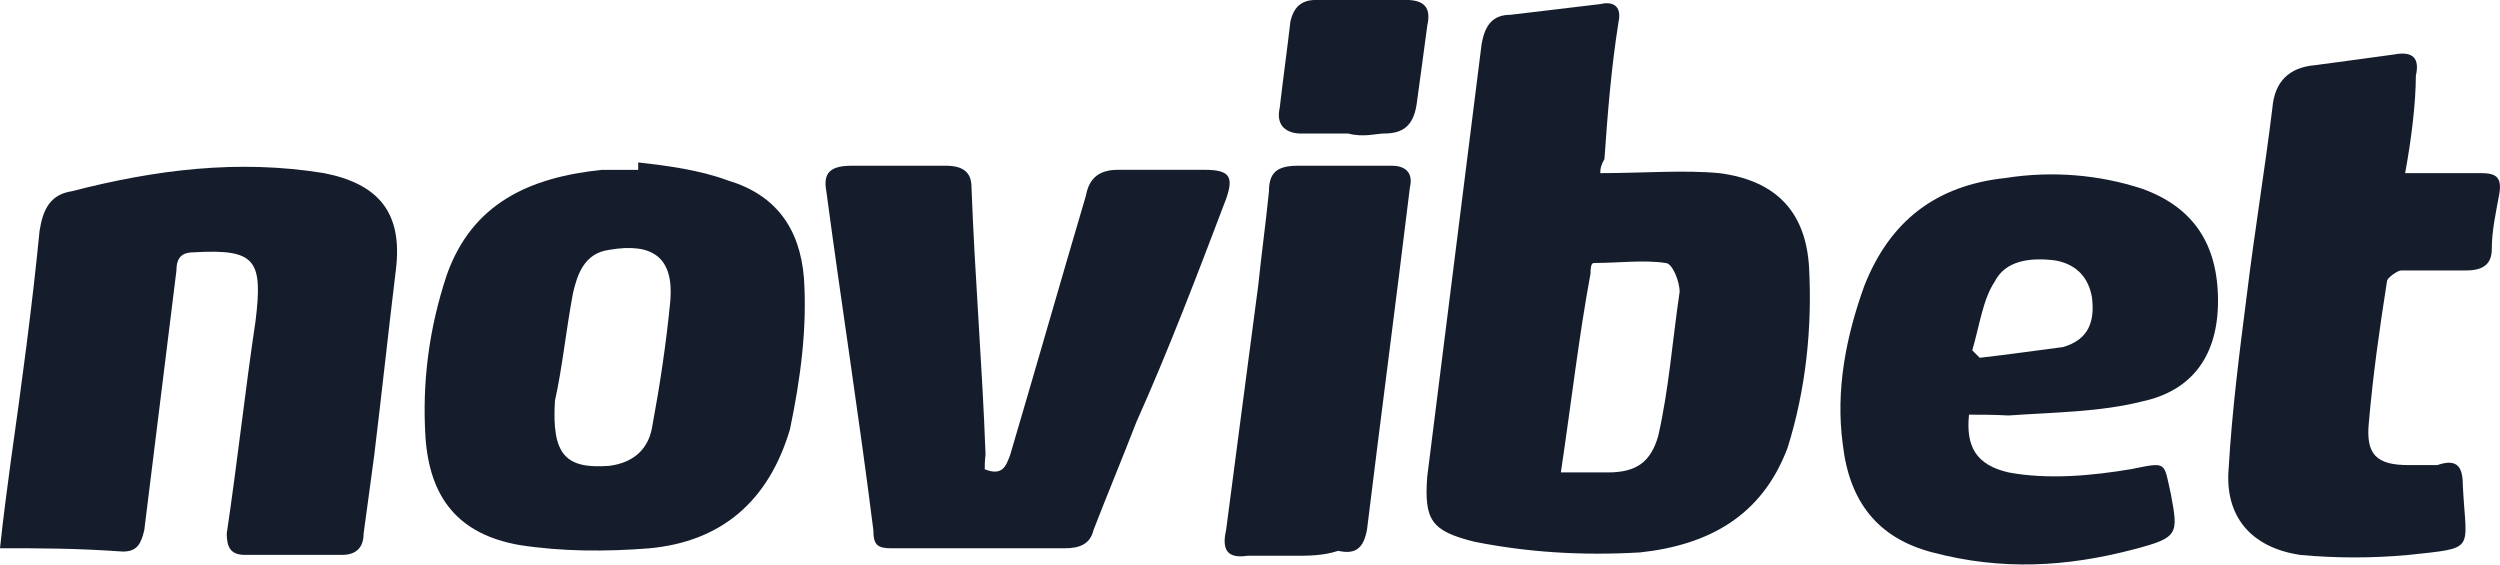
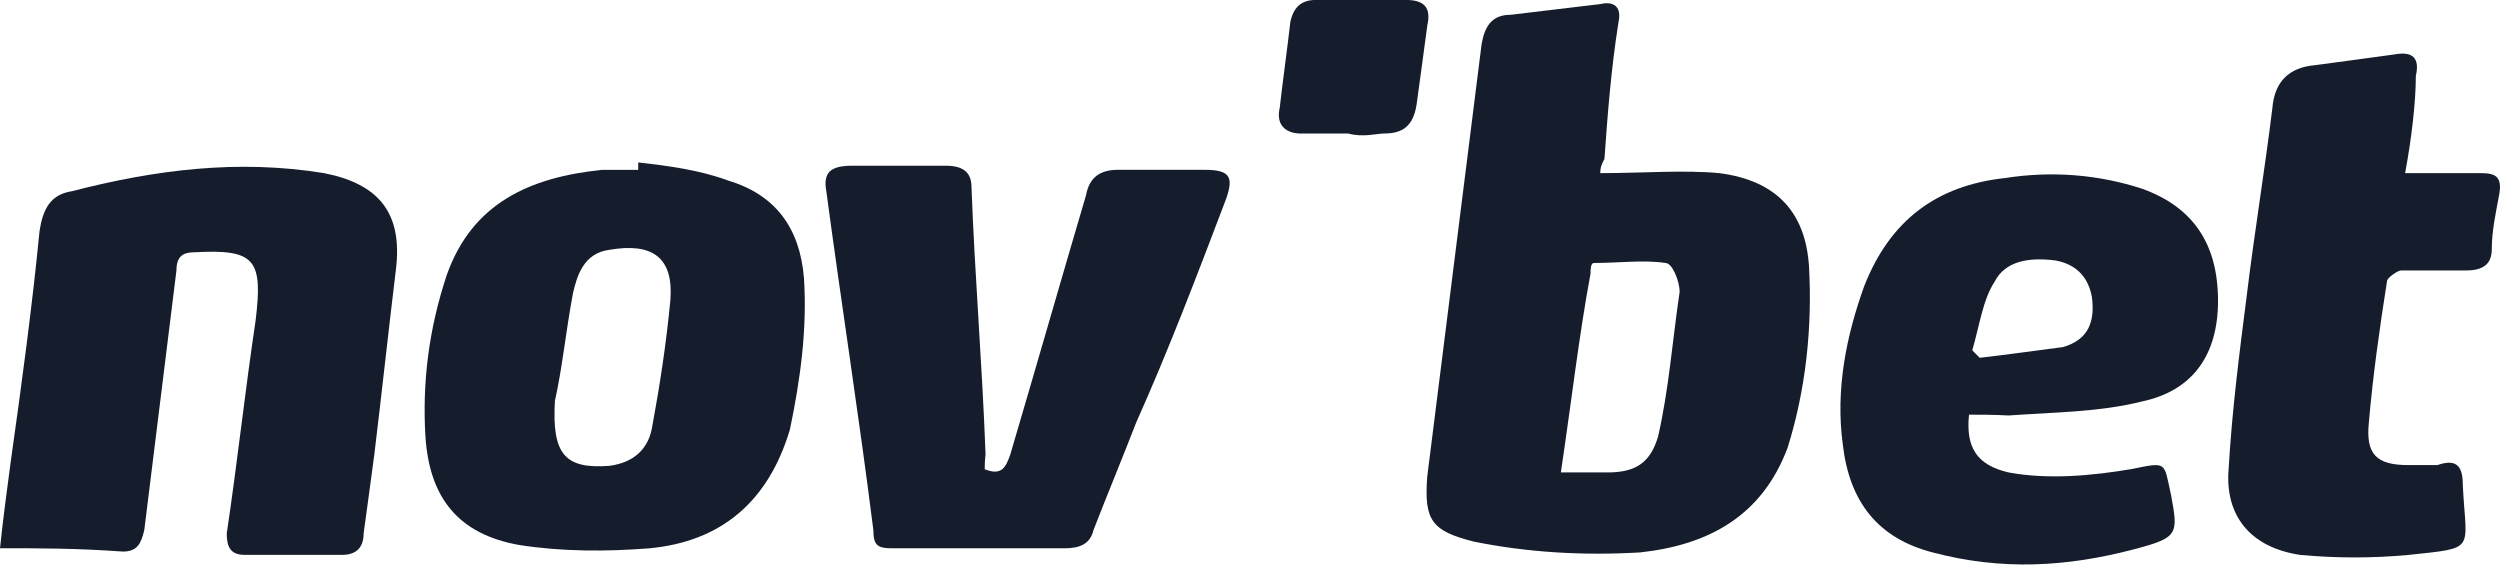
<svg xmlns="http://www.w3.org/2000/svg" id="Layer_1" data-name="Layer 1" viewBox="0 0 398.69 90.03">
  <defs>
    <style>
      .cls-1 {
        fill: #151d2d;
        stroke-width: 0px;
      }
    </style>
  </defs>
  <path class="cls-1" d="m255.23,27.61c6.84,0,13.28-.53,18.94,0,9.2,1.18,13.81,6.31,14.33,14.99.53,9.73-.53,19.59-3.42,28.8-4.08,10.91-12.62,15.52-23.54,16.7-9.2.53-17.88,0-26.43-1.71-6.84-1.71-8.02-3.42-7.5-10.39,2.89-23.01,5.79-46.02,8.68-69.04.53-2.89,1.71-4.6,4.6-4.6,4.6-.53,9.73-1.18,14.33-1.71,2.24-.53,3.42.53,2.89,2.89-1.18,7.5-1.71,14.33-2.24,21.83-.66,1.18-.66,1.71-.66,2.24Zm-6.31,47.73h7.5c4.6,0,6.84-1.71,8.02-5.79,1.71-7.5,2.24-14.99,3.42-23.01,0-1.71-1.18-4.6-2.24-4.6-3.42-.53-7.5,0-11.44,0-.53,0-.53,1.18-.53,1.71-1.84,9.86-3.02,20.25-4.73,31.69Z" />
  <path class="cls-1" d="m0,87.44c.53-5.13,1.18-9.73,1.71-13.81,1.71-12.1,3.42-24.72,4.6-36.82.53-3.42,1.71-5.79,5.13-6.31,13.28-3.42,26.43-5.13,40.24-2.89,8.68,1.71,12.62,6.31,11.44,15.52-1.18,9.73-2.24,19.59-3.42,29.32-.53,4.08-1.18,8.68-1.71,12.62,0,2.24-1.18,3.42-3.42,3.42h-15.52c-2.24,0-2.89-1.18-2.89-3.42,1.71-11.44,2.89-22.49,4.6-33.93,1.18-9.73,0-11.44-9.73-10.91-1.71,0-2.89.53-2.89,2.89-1.71,13.81-3.42,27.61-5.13,41.42-.53,2.24-1.18,3.42-3.42,3.42-7.5-.53-13.28-.53-19.59-.53Z" />
  <path class="cls-1" d="m101.78,25.9c4.6.53,9.73,1.18,14.33,2.89,7.5,2.24,11.44,7.5,12.1,15.52.53,8.02-.53,16.04-2.24,24.2-3.42,11.44-10.91,17.88-22.49,18.94-6.84.53-13.81.53-20.64-.53-9.73-1.71-14.33-7.5-14.99-17.23-.53-8.68.53-17.23,3.42-25.9,4.08-11.44,13.28-15.52,24.72-16.7h5.79c0-.53,0-1.18,0-1.18Zm-13.28,38c-.53,8.68,1.71,10.91,8.68,10.39,4.08-.53,6.31-2.89,6.84-6.31,1.18-6.31,2.24-13.28,2.89-20.12.53-6.84-2.89-9.2-9.73-8.02-4.08.53-5.13,4.08-5.79,6.84-1.18,6.31-1.71,11.97-2.89,17.23Z" />
  <path class="cls-1" d="m314.01,66.14c-.53,5.13,1.18,8.02,6.31,9.2,6.31,1.18,13.28.53,19.59-.53,5.79-1.18,5.13-1.18,6.31,4.08,1.18,6.31,1.18,6.84-5.79,8.68-10.91,2.89-21.3,3.42-32.22.53-8.68-2.24-13.28-8.02-14.33-17.23-1.18-8.68.53-17.23,3.42-25.25,4.08-10.39,11.44-16.04,22.49-17.23,7.5-1.18,14.99-.53,21.83,1.71,8.02,2.89,12.1,8.68,12.1,17.88,0,8.68-4.08,14.33-12.1,16.04-6.84,1.71-13.81,1.71-21.3,2.24-2.37-.13-4.6-.13-6.31-.13Zm.53-10.26q.53.53,1.18,1.18c4.6-.53,9.2-1.18,13.28-1.71,4.08-1.18,5.13-4.08,4.6-8.02-.53-2.89-2.24-5.13-5.79-5.79-4.08-.53-8.02,0-9.73,3.42-1.84,2.76-2.37,6.84-3.55,10.91Z" />
  <path class="cls-1" d="m157.01,74.82c2.89,1.18,3.42-.53,4.08-2.24,4.08-13.81,8.02-27.61,12.1-41.42.53-2.89,2.24-4.08,5.13-4.08h13.81c4.08,0,4.6,1.18,3.42,4.6-4.6,12.1-9.2,24.2-14.33,35.64-2.24,5.79-4.6,11.44-6.84,17.23-.53,2.24-2.24,2.89-4.6,2.89h-27.61c-2.24,0-2.89-.53-2.89-2.89-2.24-17.88-5.13-36.29-7.5-54.04-.53-2.89.53-4.08,4.08-4.08h14.99c2.89,0,4.08,1.18,4.08,3.42.53,14.33,1.71,28.14,2.24,42.6-.13,1.18-.13,1.84-.13,2.37Z" />
  <path class="cls-1" d="m383.57,27.61h12.1c2.24,0,3.42.53,2.89,3.42s-1.18,5.79-1.18,8.68c0,2.24-1.18,3.42-4.08,3.42h-10.39c-.53,0-2.24,1.18-2.24,1.71-1.18,7.5-2.24,14.99-2.89,22.49-.53,5.13,1.18,6.84,6.31,6.84h4.6c3.42-1.18,4.08.53,4.08,3.42.53,10.39,2.24,9.73-8.68,10.91-5.79.53-11.44.53-17.23,0-8.02-1.18-12.1-6.31-11.44-13.81.53-9.2,1.71-18.41,2.89-27.61,1.18-9.73,2.89-20.12,4.08-29.85q.53-6.31,6.84-6.84c4.08-.53,8.68-1.18,12.62-1.71,2.89-.53,4.08.53,3.42,3.42,0,4.08-.66,9.86-1.71,15.52Z" />
-   <path class="cls-1" d="m206.45,88.63h-7.5c-3.42.53-4.08-1.18-3.42-4.08,1.71-13.28,3.42-25.9,5.13-39.05.53-5.13,1.18-9.73,1.71-14.99,0-2.89,1.18-4.08,4.6-4.08h14.99c2.24,0,3.42,1.18,2.89,3.42-2.24,18.41-4.6,36.29-6.84,54.57-.53,2.89-1.71,4.08-4.6,3.42-2.37.79-4.73.79-6.97.79Z" />
  <path class="cls-1" d="m215,21.3h-7.5c-2.24,0-4.08-1.18-3.42-4.08.53-4.6,1.18-9.2,1.71-13.81.53-2.24,1.71-3.42,4.08-3.42h14.33c2.89,0,4.08,1.18,3.42,4.08-.53,4.08-1.18,8.68-1.71,12.62-.53,3.42-2.24,4.6-5.13,4.6-1.18,0-3.42.66-5.79,0,0,.66,0,0,0,0Z" />
</svg>